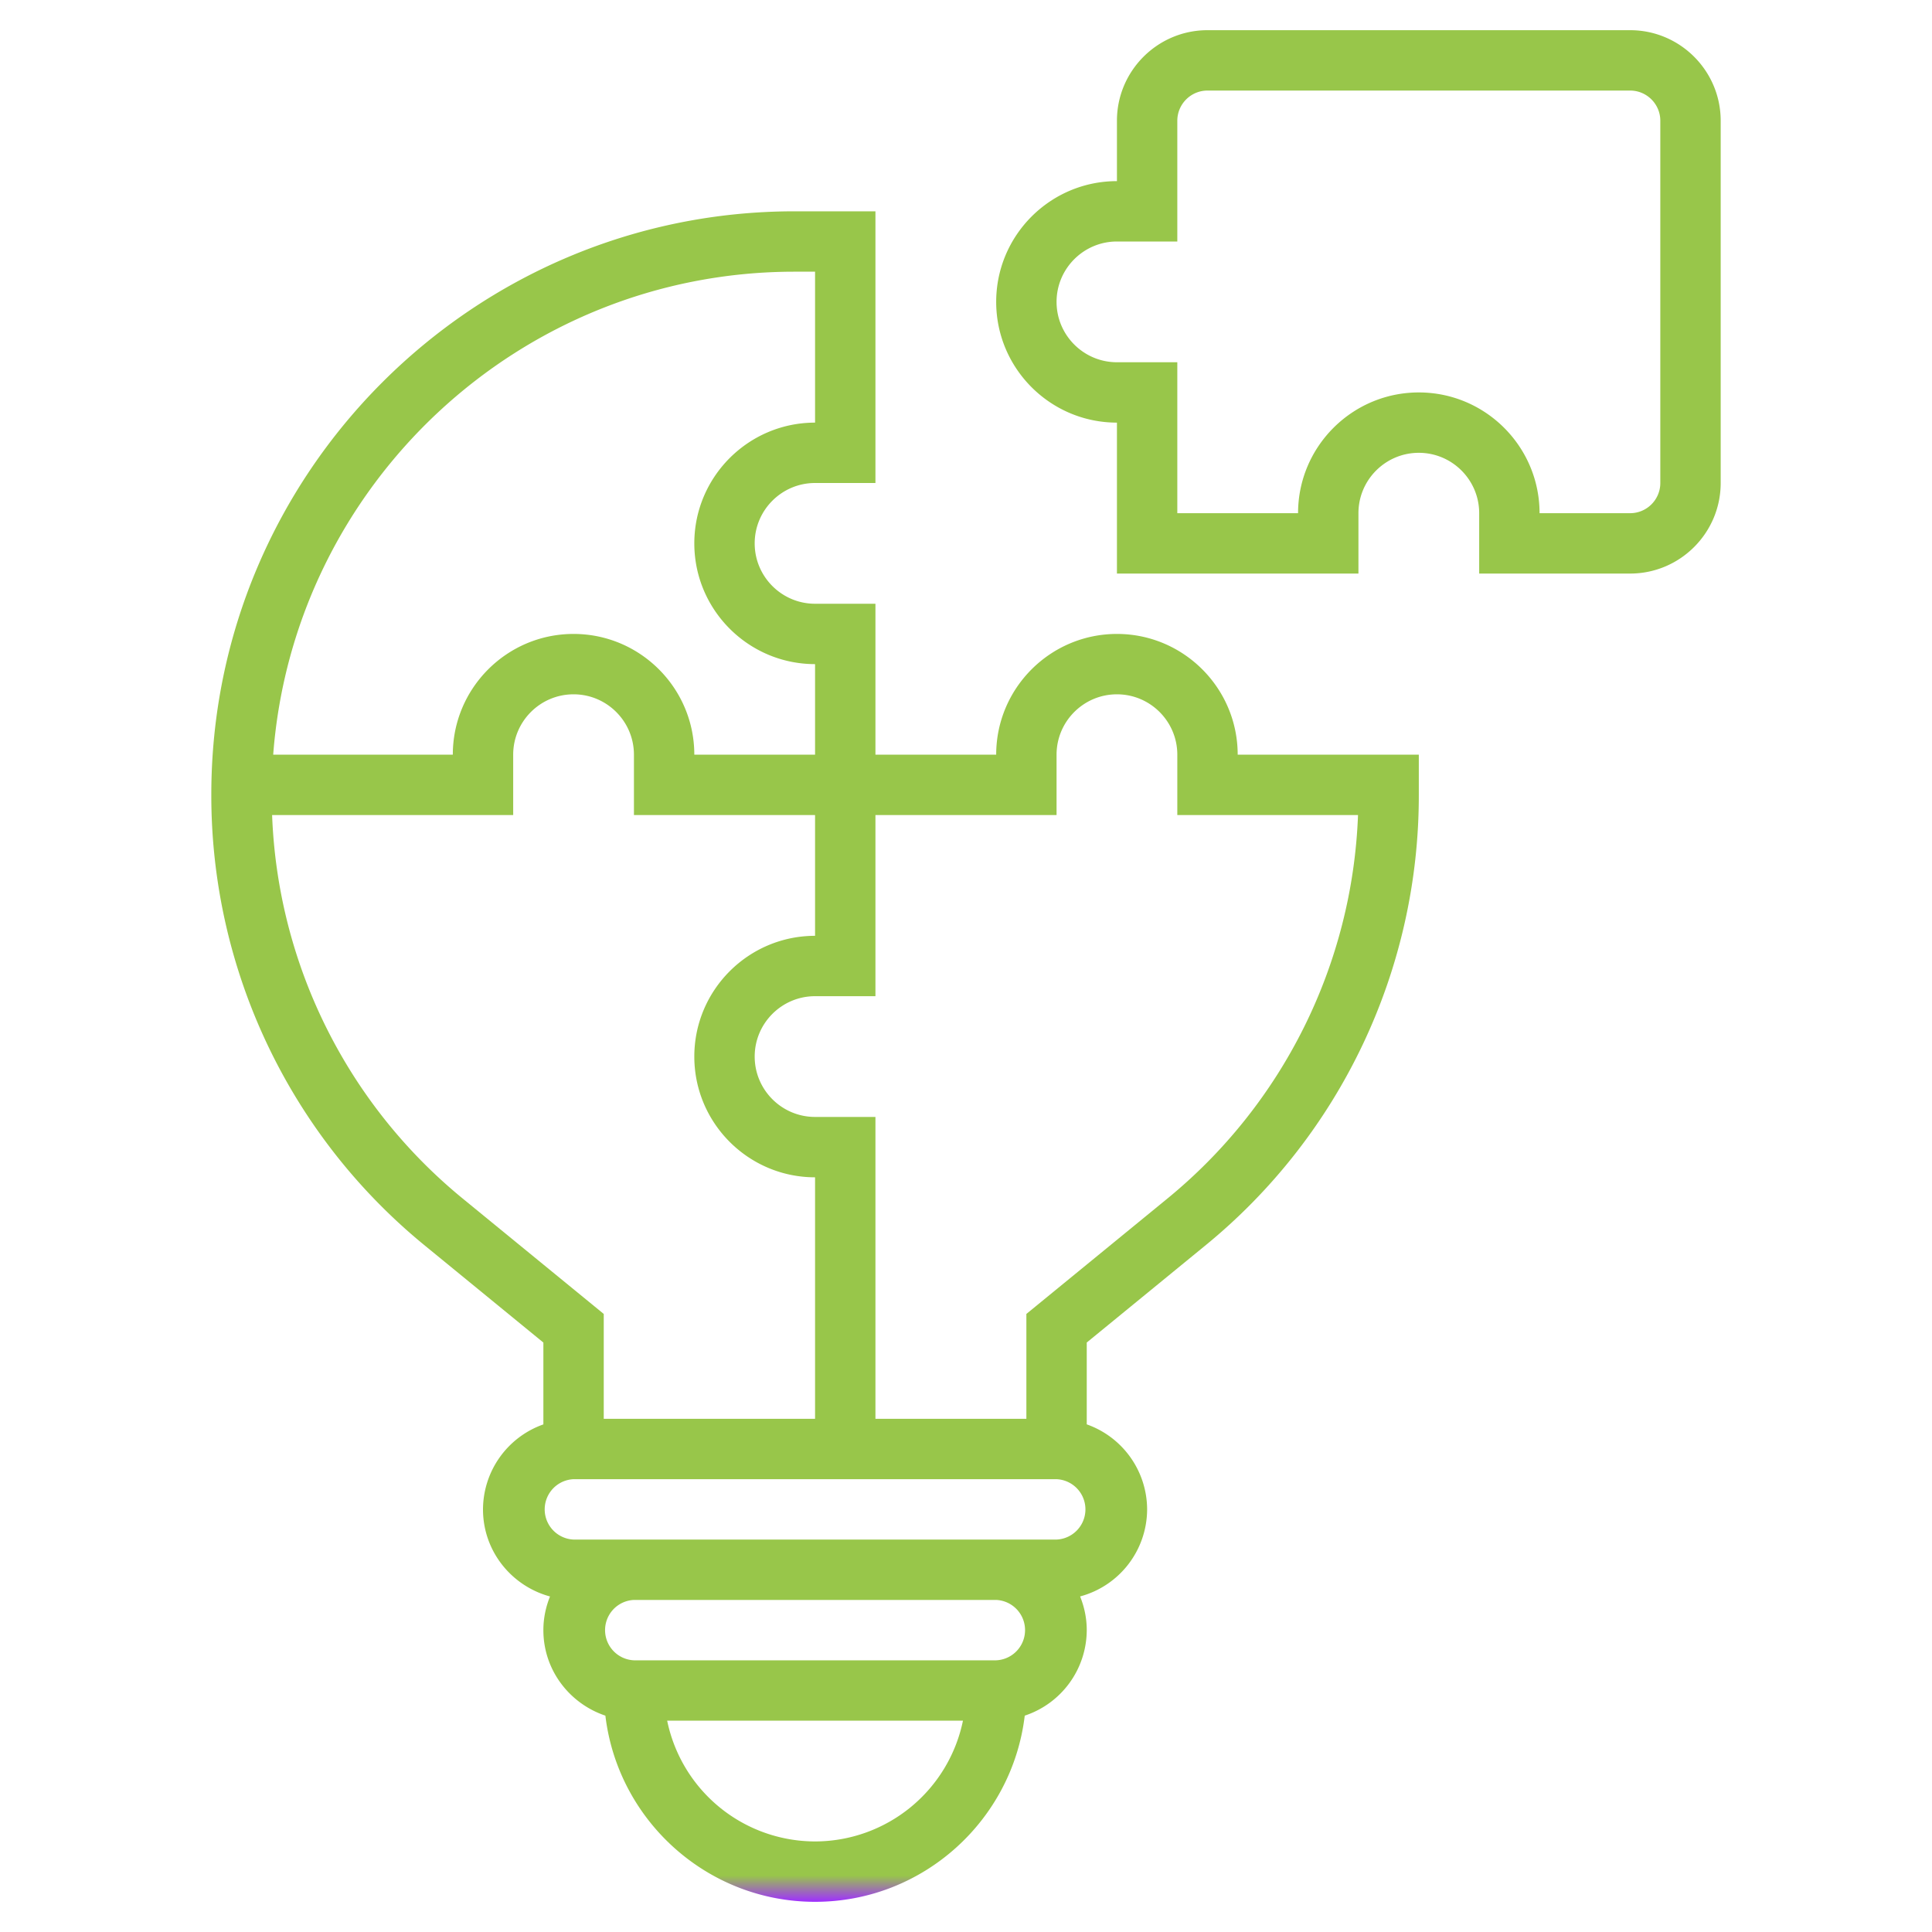
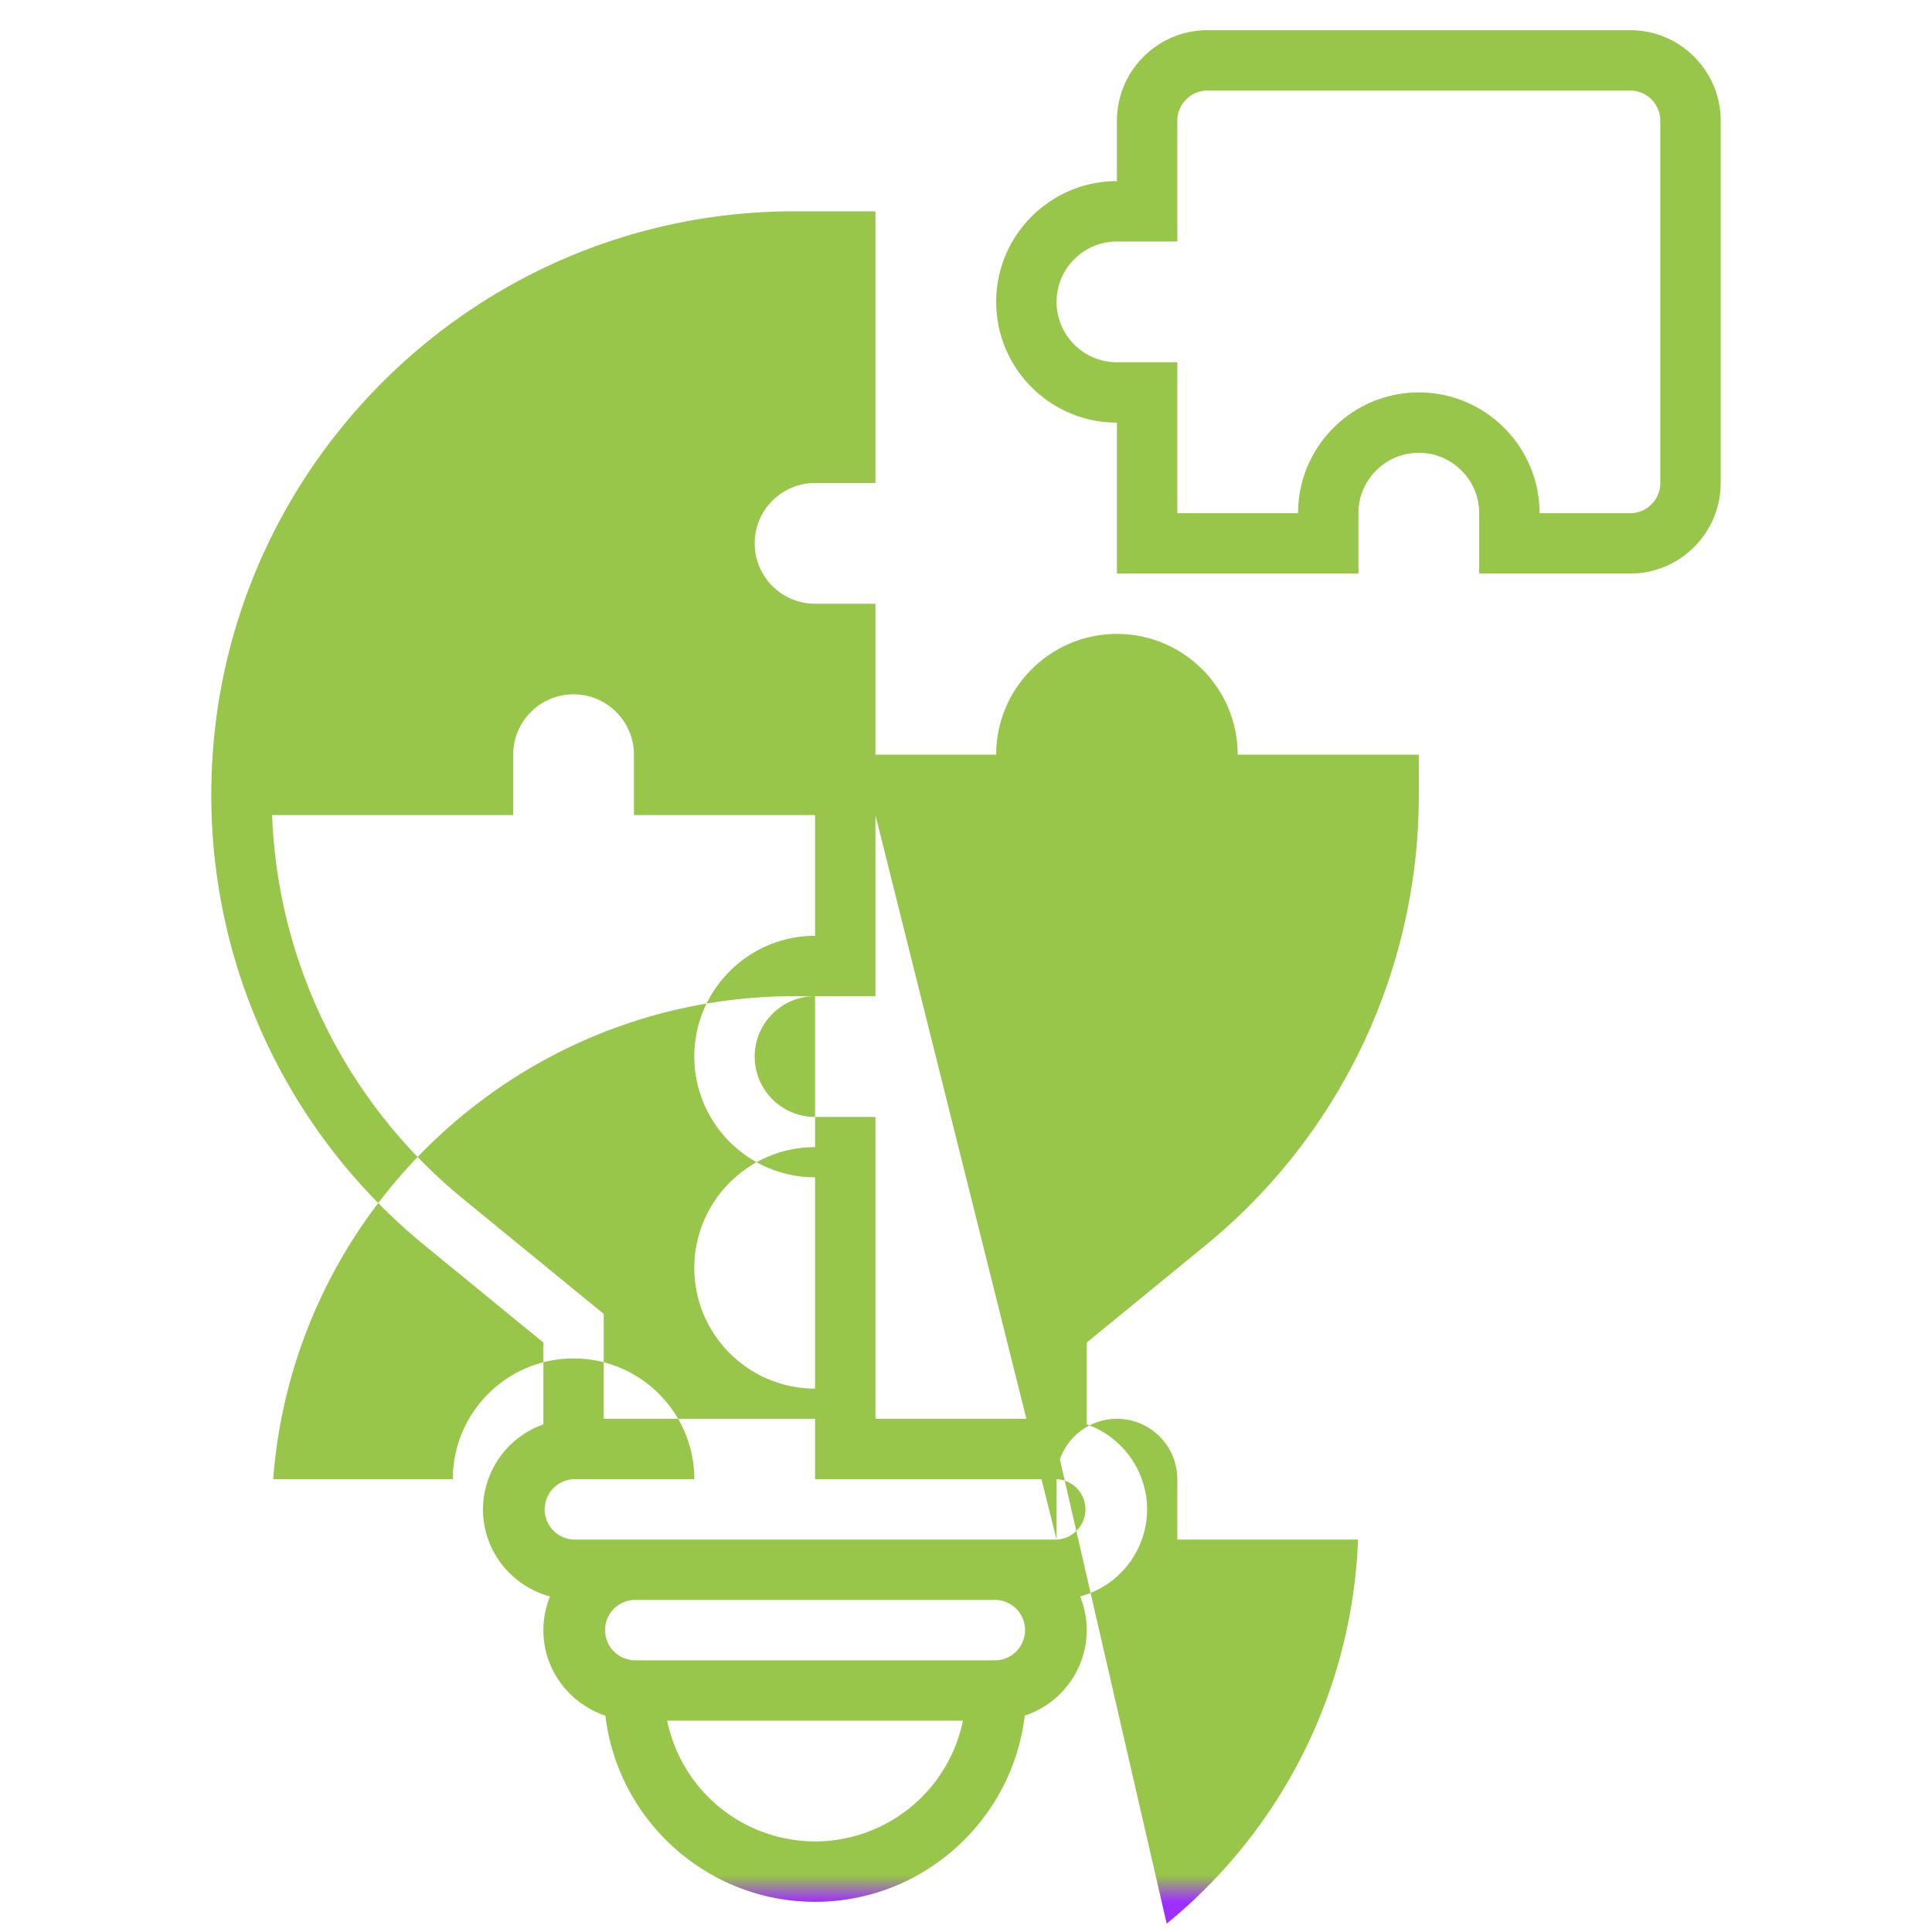
<svg xmlns="http://www.w3.org/2000/svg" version="1.1" width="64" height="64" x="0" y="0" viewBox="0 0 64 64" style="enable-background:new 0 0 512 512" xml:space="preserve" class="">
  <defs>
    <linearGradient id="a" x1="32" x2="32" y1="63" y2="1" gradientUnits="userSpaceOnUse">
      <stop stop-opacity="1" stop-color="#9f2fff" offset="0" />
      <stop stop-opacity="1" stop-color="#98c64a" offset="0.014" />
      <stop stop-opacity="1" stop-color="#98c64a" offset="0.106" />
      <stop stop-opacity="1" stop-color="#98c64a" offset="1" />
    </linearGradient>
  </defs>
  <g>
    <linearGradient id="a" x1="32" x2="32" y1="63" y2="1" gradientUnits="userSpaceOnUse">
      <stop stop-opacity="1" stop-color="#9f2fff" offset="0" />
      <stop stop-opacity="1" stop-color="#98c64a" offset="0.014" />
      <stop stop-opacity="1" stop-color="#98c64a" offset="0.106" />
      <stop stop-opacity="1" stop-color="#98c64a" offset="1" />
    </linearGradient>
-     <path fill="url(&quot;#a&quot;)" d="M54 19c1.654 0 3-1.346 3-3V4c0-1.654-1.346-3-3-3H40c-1.654 0-3 1.346-3 3v2c-2.206 0-4 1.794-4 4s1.794 4 4 4v5h8v-2c0-1.103.897-2 2-2s2 .897 2 2v2zm-7-6c-2.206 0-4 1.794-4 4h-4v-5h-2c-1.103 0-2-.897-2-2s.897-2 2-2h2V4c0-.551.448-1 1-1h14c.552 0 1 .449 1 1v12c0 .551-.448 1-1 1h-3c0-2.206-1.794-4-4-4zm-20 3h2V7h-2.681C15.667 7 7 15.667 7 26.319a19.248 19.248 0 0 0 7.086 14.952L18 44.474v2.711a2.996 2.996 0 0 0-2 2.816c0 1.383.945 2.539 2.22 2.884-.139.345-.22.72-.22 1.115 0 1.322.865 2.434 2.054 2.833C20.468 60.301 23.423 63 27 63s6.532-2.699 6.946-6.167A2.995 2.995 0 0 0 36 54c0-.395-.081-.77-.22-1.116A2.995 2.995 0 0 0 38 50a2.996 2.996 0 0 0-2-2.816v-2.711l3.914-3.203A19.244 19.244 0 0 0 47 26.319V25h-6c0-2.206-1.794-4-4-4s-4 1.794-4 4h-4v-5h-2c-1.103 0-2-.897-2-2s.897-2 2-2zM15.352 39.723A17.244 17.244 0 0 1 9.014 27H17v-2c0-1.103.897-2 2-2s2 .897 2 2v2h6v4c-2.206 0-4 1.794-4 4s1.794 4 4 4v8h-7v-3.474zM27 61a5.01 5.01 0 0 1-4.899-4h9.798A5.01 5.01 0 0 1 27 61zm6-6H21a1.001 1.001 0 0 1 0-2h12a1.001 1.001 0 0 1 0 2zm2-4H19a1.001 1.001 0 0 1 0-2h16a1.001 1.001 0 0 1 0 2zm0-24v-2c0-1.103.897-2 2-2s2 .897 2 2v2h5.986a17.248 17.248 0 0 1-6.338 12.723L34 43.526V47h-5V37h-2c-1.103 0-2-.897-2-2s.897-2 2-2h2v-6zm-8-5v3h-4c0-2.206-1.794-4-4-4s-4 1.794-4 4H9.05c.676-8.936 8.163-16 17.27-16H27v5c-2.206 0-4 1.794-4 4s1.794 4 4 4z" opacity="1" data-original="url(#a)" class="" />
+     <path fill="url(&quot;#a&quot;)" d="M54 19c1.654 0 3-1.346 3-3V4c0-1.654-1.346-3-3-3H40c-1.654 0-3 1.346-3 3v2c-2.206 0-4 1.794-4 4s1.794 4 4 4v5h8v-2c0-1.103.897-2 2-2s2 .897 2 2v2zm-7-6c-2.206 0-4 1.794-4 4h-4v-5h-2c-1.103 0-2-.897-2-2s.897-2 2-2h2V4c0-.551.448-1 1-1h14c.552 0 1 .449 1 1v12c0 .551-.448 1-1 1h-3c0-2.206-1.794-4-4-4zm-20 3h2V7h-2.681C15.667 7 7 15.667 7 26.319a19.248 19.248 0 0 0 7.086 14.952L18 44.474v2.711a2.996 2.996 0 0 0-2 2.816c0 1.383.945 2.539 2.22 2.884-.139.345-.22.72-.22 1.115 0 1.322.865 2.434 2.054 2.833C20.468 60.301 23.423 63 27 63s6.532-2.699 6.946-6.167A2.995 2.995 0 0 0 36 54c0-.395-.081-.77-.22-1.116A2.995 2.995 0 0 0 38 50a2.996 2.996 0 0 0-2-2.816v-2.711l3.914-3.203A19.244 19.244 0 0 0 47 26.319V25h-6c0-2.206-1.794-4-4-4s-4 1.794-4 4h-4v-5h-2c-1.103 0-2-.897-2-2s.897-2 2-2zM15.352 39.723A17.244 17.244 0 0 1 9.014 27H17v-2c0-1.103.897-2 2-2s2 .897 2 2v2h6v4c-2.206 0-4 1.794-4 4s1.794 4 4 4v8h-7v-3.474zM27 61a5.01 5.01 0 0 1-4.899-4h9.798A5.01 5.01 0 0 1 27 61zm6-6H21a1.001 1.001 0 0 1 0-2h12a1.001 1.001 0 0 1 0 2zm2-4H19a1.001 1.001 0 0 1 0-2h16a1.001 1.001 0 0 1 0 2zv-2c0-1.103.897-2 2-2s2 .897 2 2v2h5.986a17.248 17.248 0 0 1-6.338 12.723L34 43.526V47h-5V37h-2c-1.103 0-2-.897-2-2s.897-2 2-2h2v-6zm-8-5v3h-4c0-2.206-1.794-4-4-4s-4 1.794-4 4H9.05c.676-8.936 8.163-16 17.27-16H27v5c-2.206 0-4 1.794-4 4s1.794 4 4 4z" opacity="1" data-original="url(#a)" class="" />
  </g>
</svg>